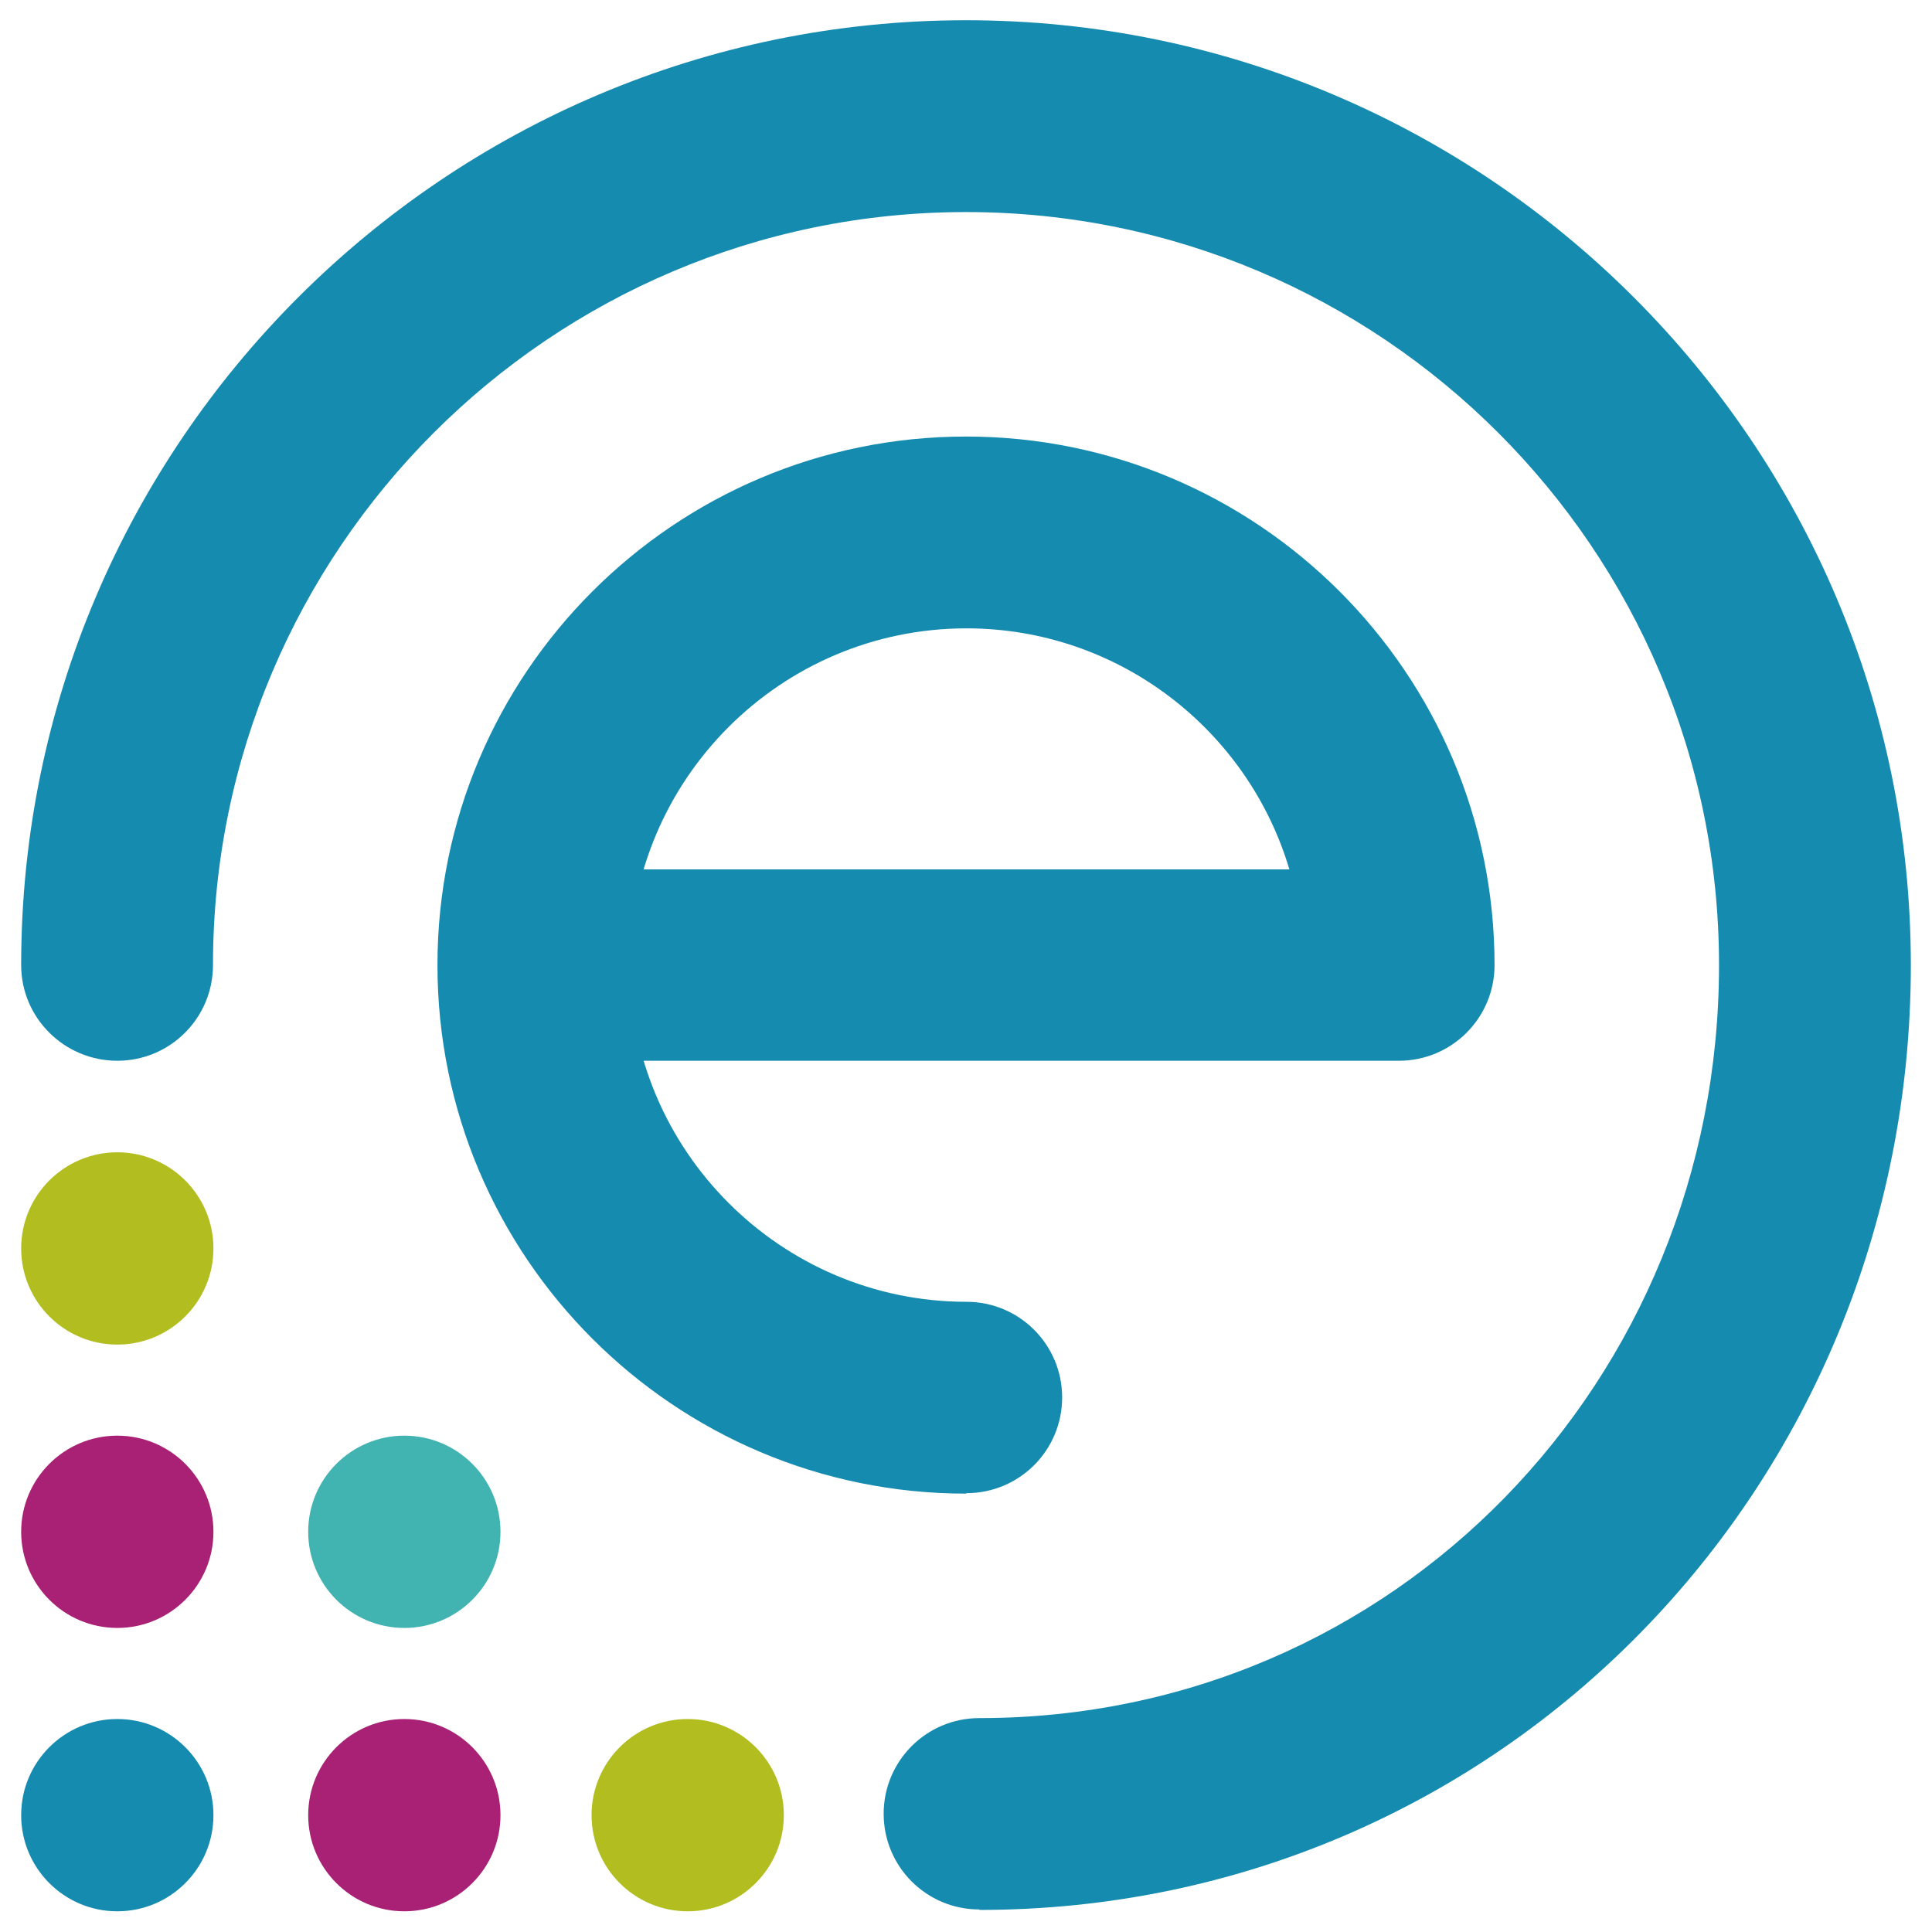
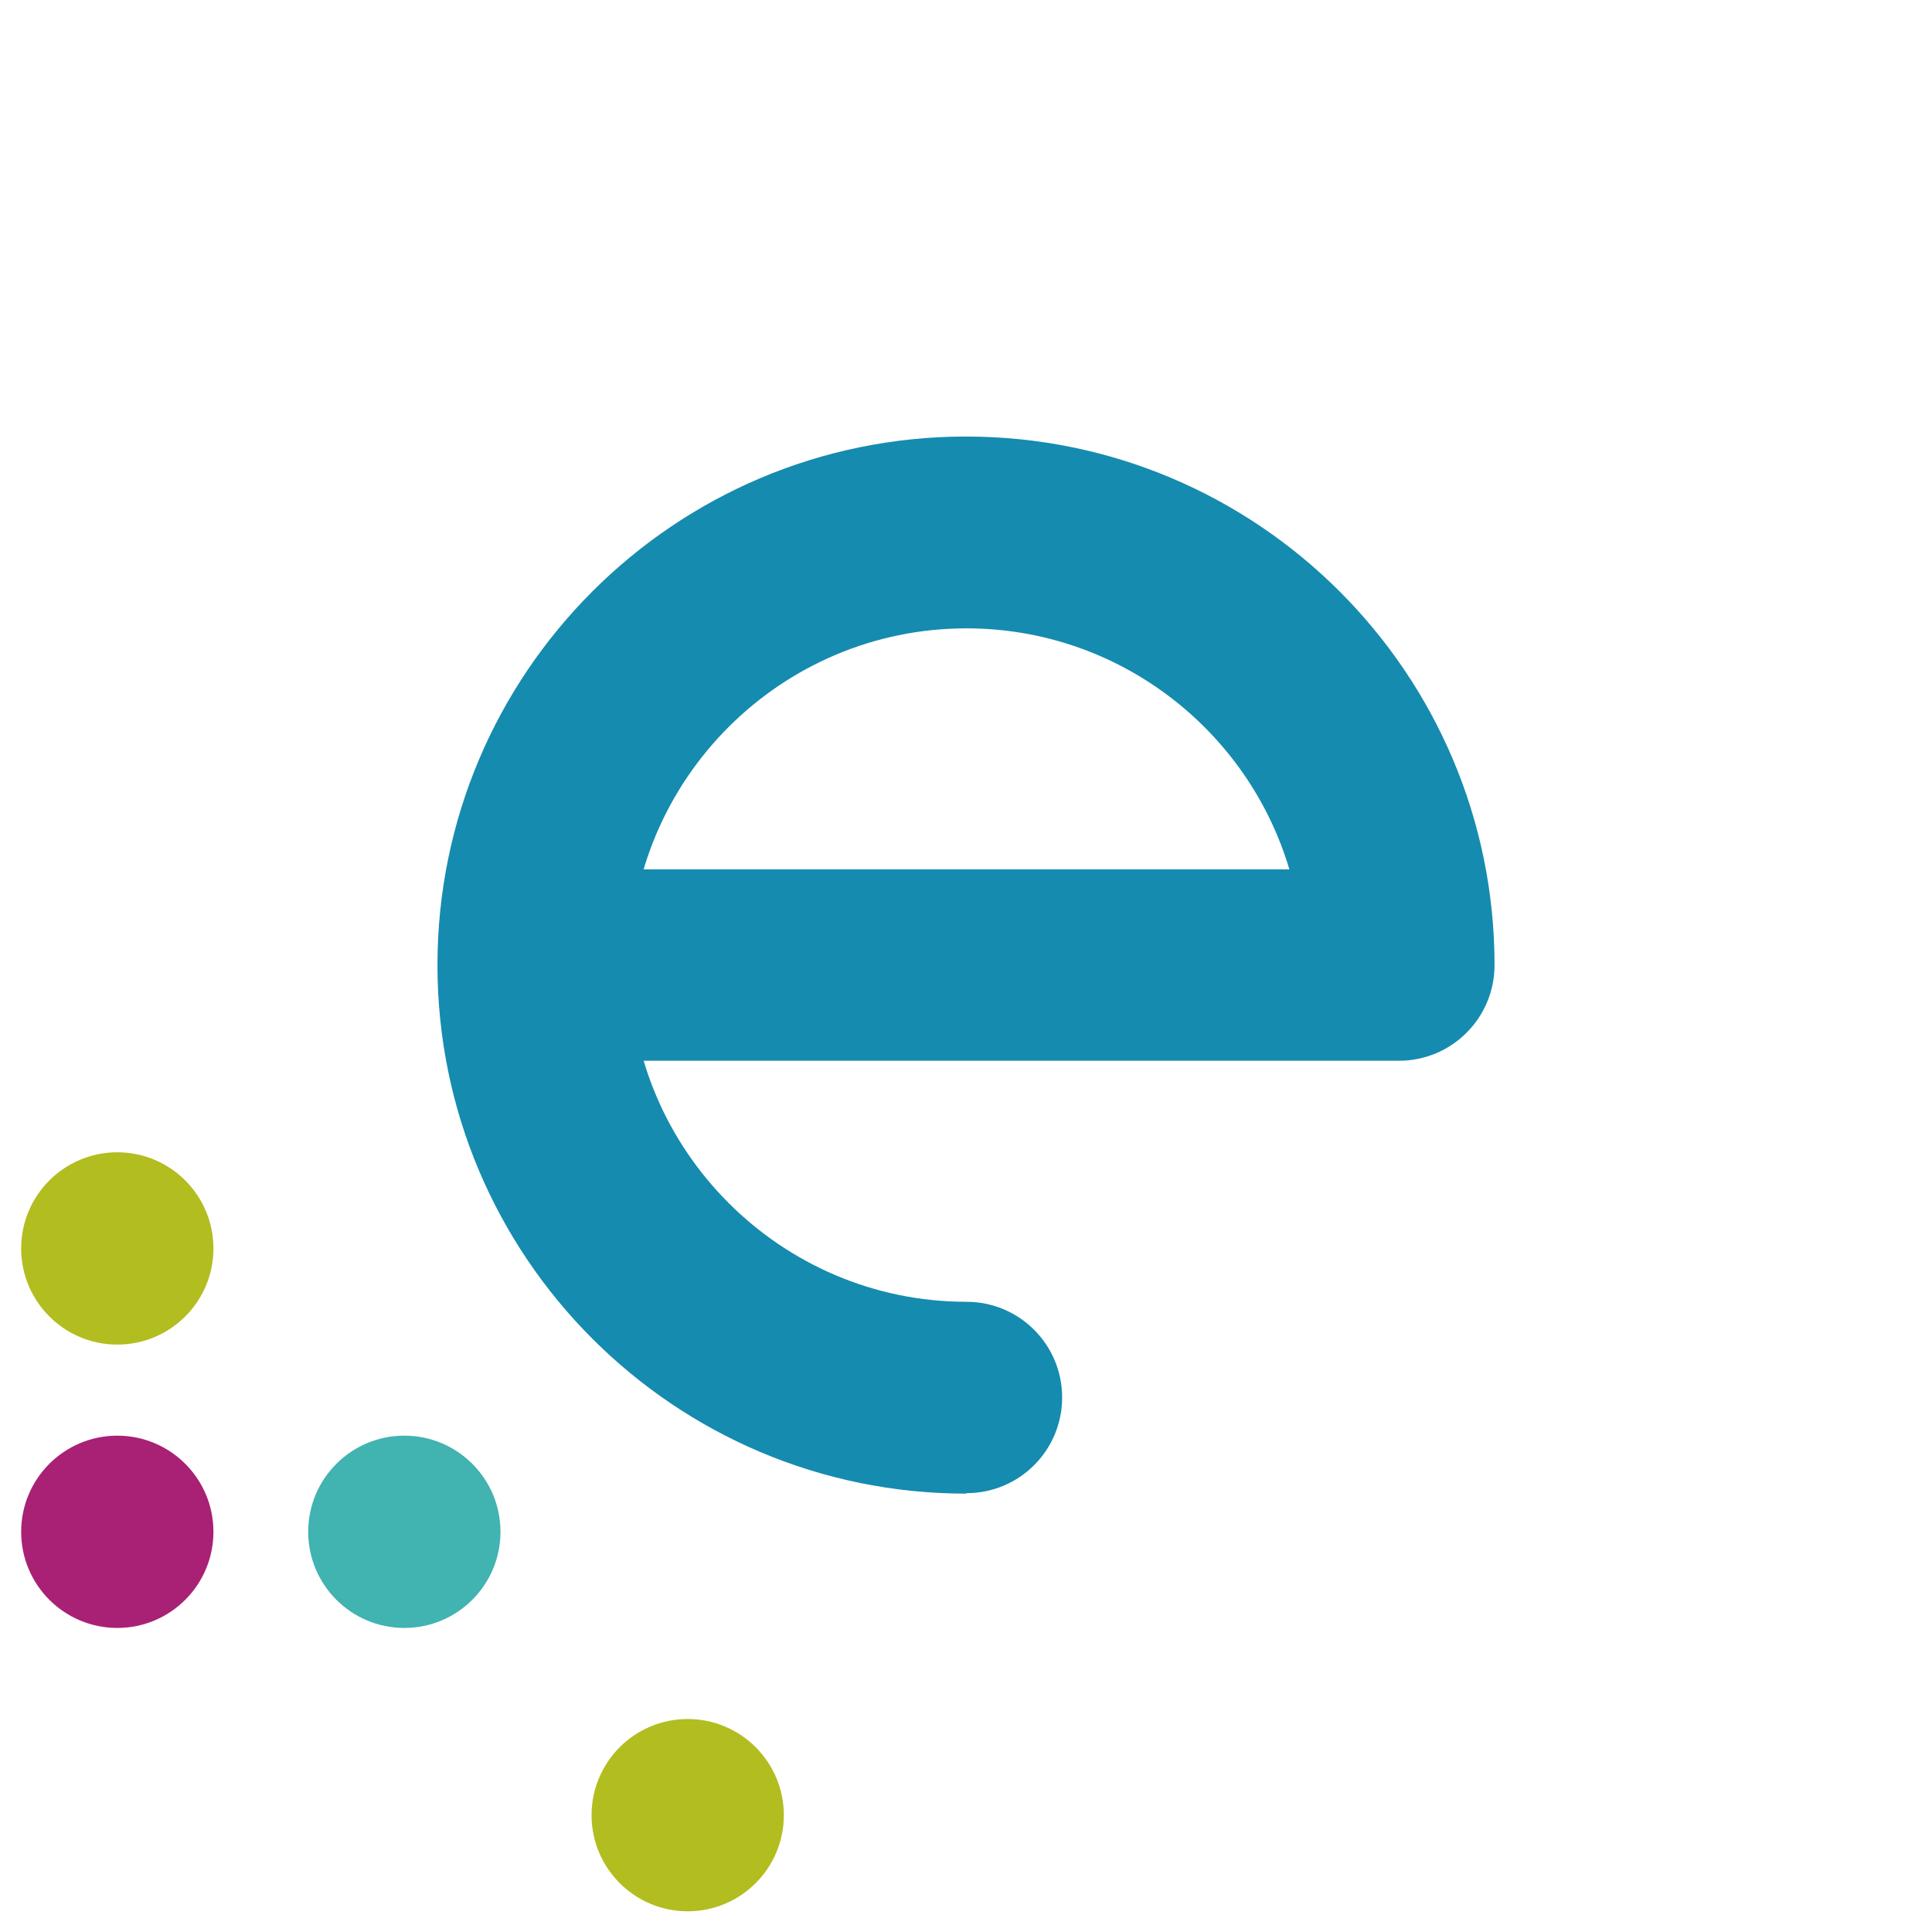
<svg xmlns="http://www.w3.org/2000/svg" version="1.1" width="42" height="42" viewBox="0 0 42 42" xml:space="preserve">
  <defs>
</defs>
  <g transform="matrix(1 0 0 1 21 21)" id="6304947f-0625-4562-8ace-47fca27e62fd">
    <rect style="stroke: none; stroke-width: 1; stroke-dasharray: none; stroke-linecap: butt; stroke-dashoffset: 0; stroke-linejoin: miter; stroke-miterlimit: 4; fill: rgb(255,255,255); fill-rule: nonzero; opacity: 1; visibility: hidden;" vector-effect="non-scaling-stroke" x="-21" y="-21" rx="0" ry="0" width="42" height="42" />
  </g>
  <g transform="matrix(Infinity NaN NaN Infinity 0 0)" id="759330fc-6c0f-4dd6-89cb-4d5f6144b7bb">
</g>
  <g transform="matrix(1 0 0 1 21 21)">
    <g style="" vector-effect="non-scaling-stroke">
      <g transform="matrix(1 0 0 1 0 -0.02)">
        <path style="stroke: none; stroke-width: 1; stroke-dasharray: none; stroke-linecap: butt; stroke-dashoffset: 0; stroke-linejoin: miter; stroke-miterlimit: 4; fill: rgb(21,139,175); fill-rule: nonzero; opacity: 1;" vector-effect="non-scaling-stroke" transform=" translate(-20.54, -20.54)" d="M 20.54 32.03 C 14.2 32.03 9.05 26.88 9.05 20.54 C 9.05 14.2 14.2 9.05 20.54 9.05 C 26.88 9.05 32.03 14.2 32.03 20.54 C 32.03 21.69 31.1 22.62 29.95 22.62 L 13.06 22.62 C 11.91 22.62 10.98 21.69 10.98 20.54 C 10.98 19.39 11.91 18.46 13.06 18.46 L 27.57 18.46 C 26.67 15.43 23.86 13.22 20.55 13.22 C 16.51 13.22 13.23 16.51 13.23 20.54 C 13.23 24.57 16.52 27.86 20.55 27.86 C 21.7 27.86 22.63 28.79 22.63 29.94 C 22.63 31.09 21.7 32.02 20.55 32.02 L 20.54 32.03 Z" stroke-linecap="round" />
      </g>
      <g transform="matrix(1 0 0 1 0 -0.02)">
-         <path style="stroke: none; stroke-width: 1; stroke-dasharray: none; stroke-linecap: butt; stroke-dashoffset: 0; stroke-linejoin: miter; stroke-miterlimit: 4; fill: rgb(21,139,175); fill-rule: nonzero; opacity: 1;" vector-effect="non-scaling-stroke" transform=" translate(-20.54, -20.54)" d="M 20.83 41.07 C 19.68 41.07 18.75 40.14 18.75 38.99 C 18.75 37.84 19.68 36.91 20.83 36.91 C 29.86 36.91 36.91 29.57 36.91 20.54 C 36.91 11.51 29.57 4.17 20.54 4.17 C 11.51 4.17 4.17 11.51 4.17 20.54 C 4.17 21.69 3.24 22.62 2.09 22.62 C 0.94 22.62 0 21.69 0 20.54 C 0 9.21 9.22 0 20.54 0 C 31.86 0 41.08 9.21 41.08 20.54 C 41.08 31.87 32.15 41.08 20.83 41.08 L 20.83 41.07 Z" stroke-linecap="round" />
-       </g>
+         </g>
      <g transform="matrix(1 0 0 1 -18.45 6.14)">
        <path style="stroke: none; stroke-width: 1; stroke-dasharray: none; stroke-linecap: butt; stroke-dashoffset: 0; stroke-linejoin: miter; stroke-miterlimit: 4; fill: rgb(178,189,32); fill-rule: nonzero; opacity: 1;" vector-effect="non-scaling-stroke" transform=" translate(-2.09, -26.69)" d="M 2.09 28.78 C 3.244 28.78 4.18 27.844 4.18 26.69 C 4.18 25.536 3.244 24.6 2.09 24.6 C 0.936 24.6 0 25.536 0 26.69 C 0 27.844 0.936 28.78 2.09 28.78 Z" stroke-linecap="round" />
      </g>
      <g transform="matrix(1 0 0 1 -18.45 12.3)">
        <path style="stroke: none; stroke-width: 1; stroke-dasharray: none; stroke-linecap: butt; stroke-dashoffset: 0; stroke-linejoin: miter; stroke-miterlimit: 4; fill: rgb(168,33,117); fill-rule: nonzero; opacity: 1;" vector-effect="non-scaling-stroke" transform=" translate(-2.09, -32.86)" d="M 2.09 34.95 C 3.244 34.95 4.18 34.014 4.18 32.86 C 4.18 31.706 3.244 30.77 2.09 30.77 C 0.936 30.77 0 31.706 0 32.86 C 0 34.014 0.936 34.95 2.09 34.95 Z" stroke-linecap="round" />
      </g>
      <g transform="matrix(1 0 0 1 -6.05 18.46)">
        <path style="stroke: none; stroke-width: 1; stroke-dasharray: none; stroke-linecap: butt; stroke-dashoffset: 0; stroke-linejoin: miter; stroke-miterlimit: 4; fill: rgb(178,189,32); fill-rule: nonzero; opacity: 1;" vector-effect="non-scaling-stroke" transform=" translate(-14.49, -39.02)" d="M 14.49 41.11 C 15.644 41.11 16.58 40.174 16.58 39.02 C 16.58 37.866 15.644 36.93 14.49 36.93 C 13.336 36.93 12.4 37.866 12.4 39.02 C 12.4 40.174 13.336 41.11 14.49 41.11 Z" stroke-linecap="round" />
      </g>
      <g transform="matrix(1 0 0 1 -12.21 18.46)">
-         <path style="stroke: none; stroke-width: 1; stroke-dasharray: none; stroke-linecap: butt; stroke-dashoffset: 0; stroke-linejoin: miter; stroke-miterlimit: 4; fill: rgb(168,33,117); fill-rule: nonzero; opacity: 1;" vector-effect="non-scaling-stroke" transform=" translate(-8.33, -39.02)" d="M 8.33 41.11 C 9.484 41.11 10.42 40.174 10.42 39.02 C 10.42 37.866 9.484 36.93 8.33 36.93 C 7.176 36.93 6.24 37.866 6.24 39.02 C 6.24 40.174 7.176 41.11 8.33 41.11 Z" stroke-linecap="round" />
-       </g>
+         </g>
      <g transform="matrix(1 0 0 1 -12.21 12.3)">
        <path style="stroke: none; stroke-width: 1; stroke-dasharray: none; stroke-linecap: butt; stroke-dashoffset: 0; stroke-linejoin: miter; stroke-miterlimit: 4; fill: rgb(65,179,177); fill-rule: nonzero; opacity: 1;" vector-effect="non-scaling-stroke" transform=" translate(-8.33, -32.86)" d="M 8.33 34.95 C 9.484 34.95 10.42 34.014 10.42 32.86 C 10.42 31.706 9.484 30.77 8.33 30.77 C 7.176 30.77 6.24 31.706 6.24 32.86 C 6.24 34.014 7.176 34.95 8.33 34.95 Z" stroke-linecap="round" />
      </g>
      <g transform="matrix(1 0 0 1 -18.45 18.46)">
-         <path style="stroke: none; stroke-width: 1; stroke-dasharray: none; stroke-linecap: butt; stroke-dashoffset: 0; stroke-linejoin: miter; stroke-miterlimit: 4; fill: rgb(21,139,175); fill-rule: nonzero; opacity: 1;" vector-effect="non-scaling-stroke" transform=" translate(-2.09, -39.02)" d="M 2.09 41.11 C 3.244 41.11 4.18 40.174 4.18 39.02 C 4.18 37.866 3.244 36.93 2.09 36.93 C 0.936 36.93 0 37.866 0 39.02 C 0 40.174 0.936 41.11 2.09 41.11 Z" stroke-linecap="round" />
-       </g>
+         </g>
    </g>
  </g>
</svg>